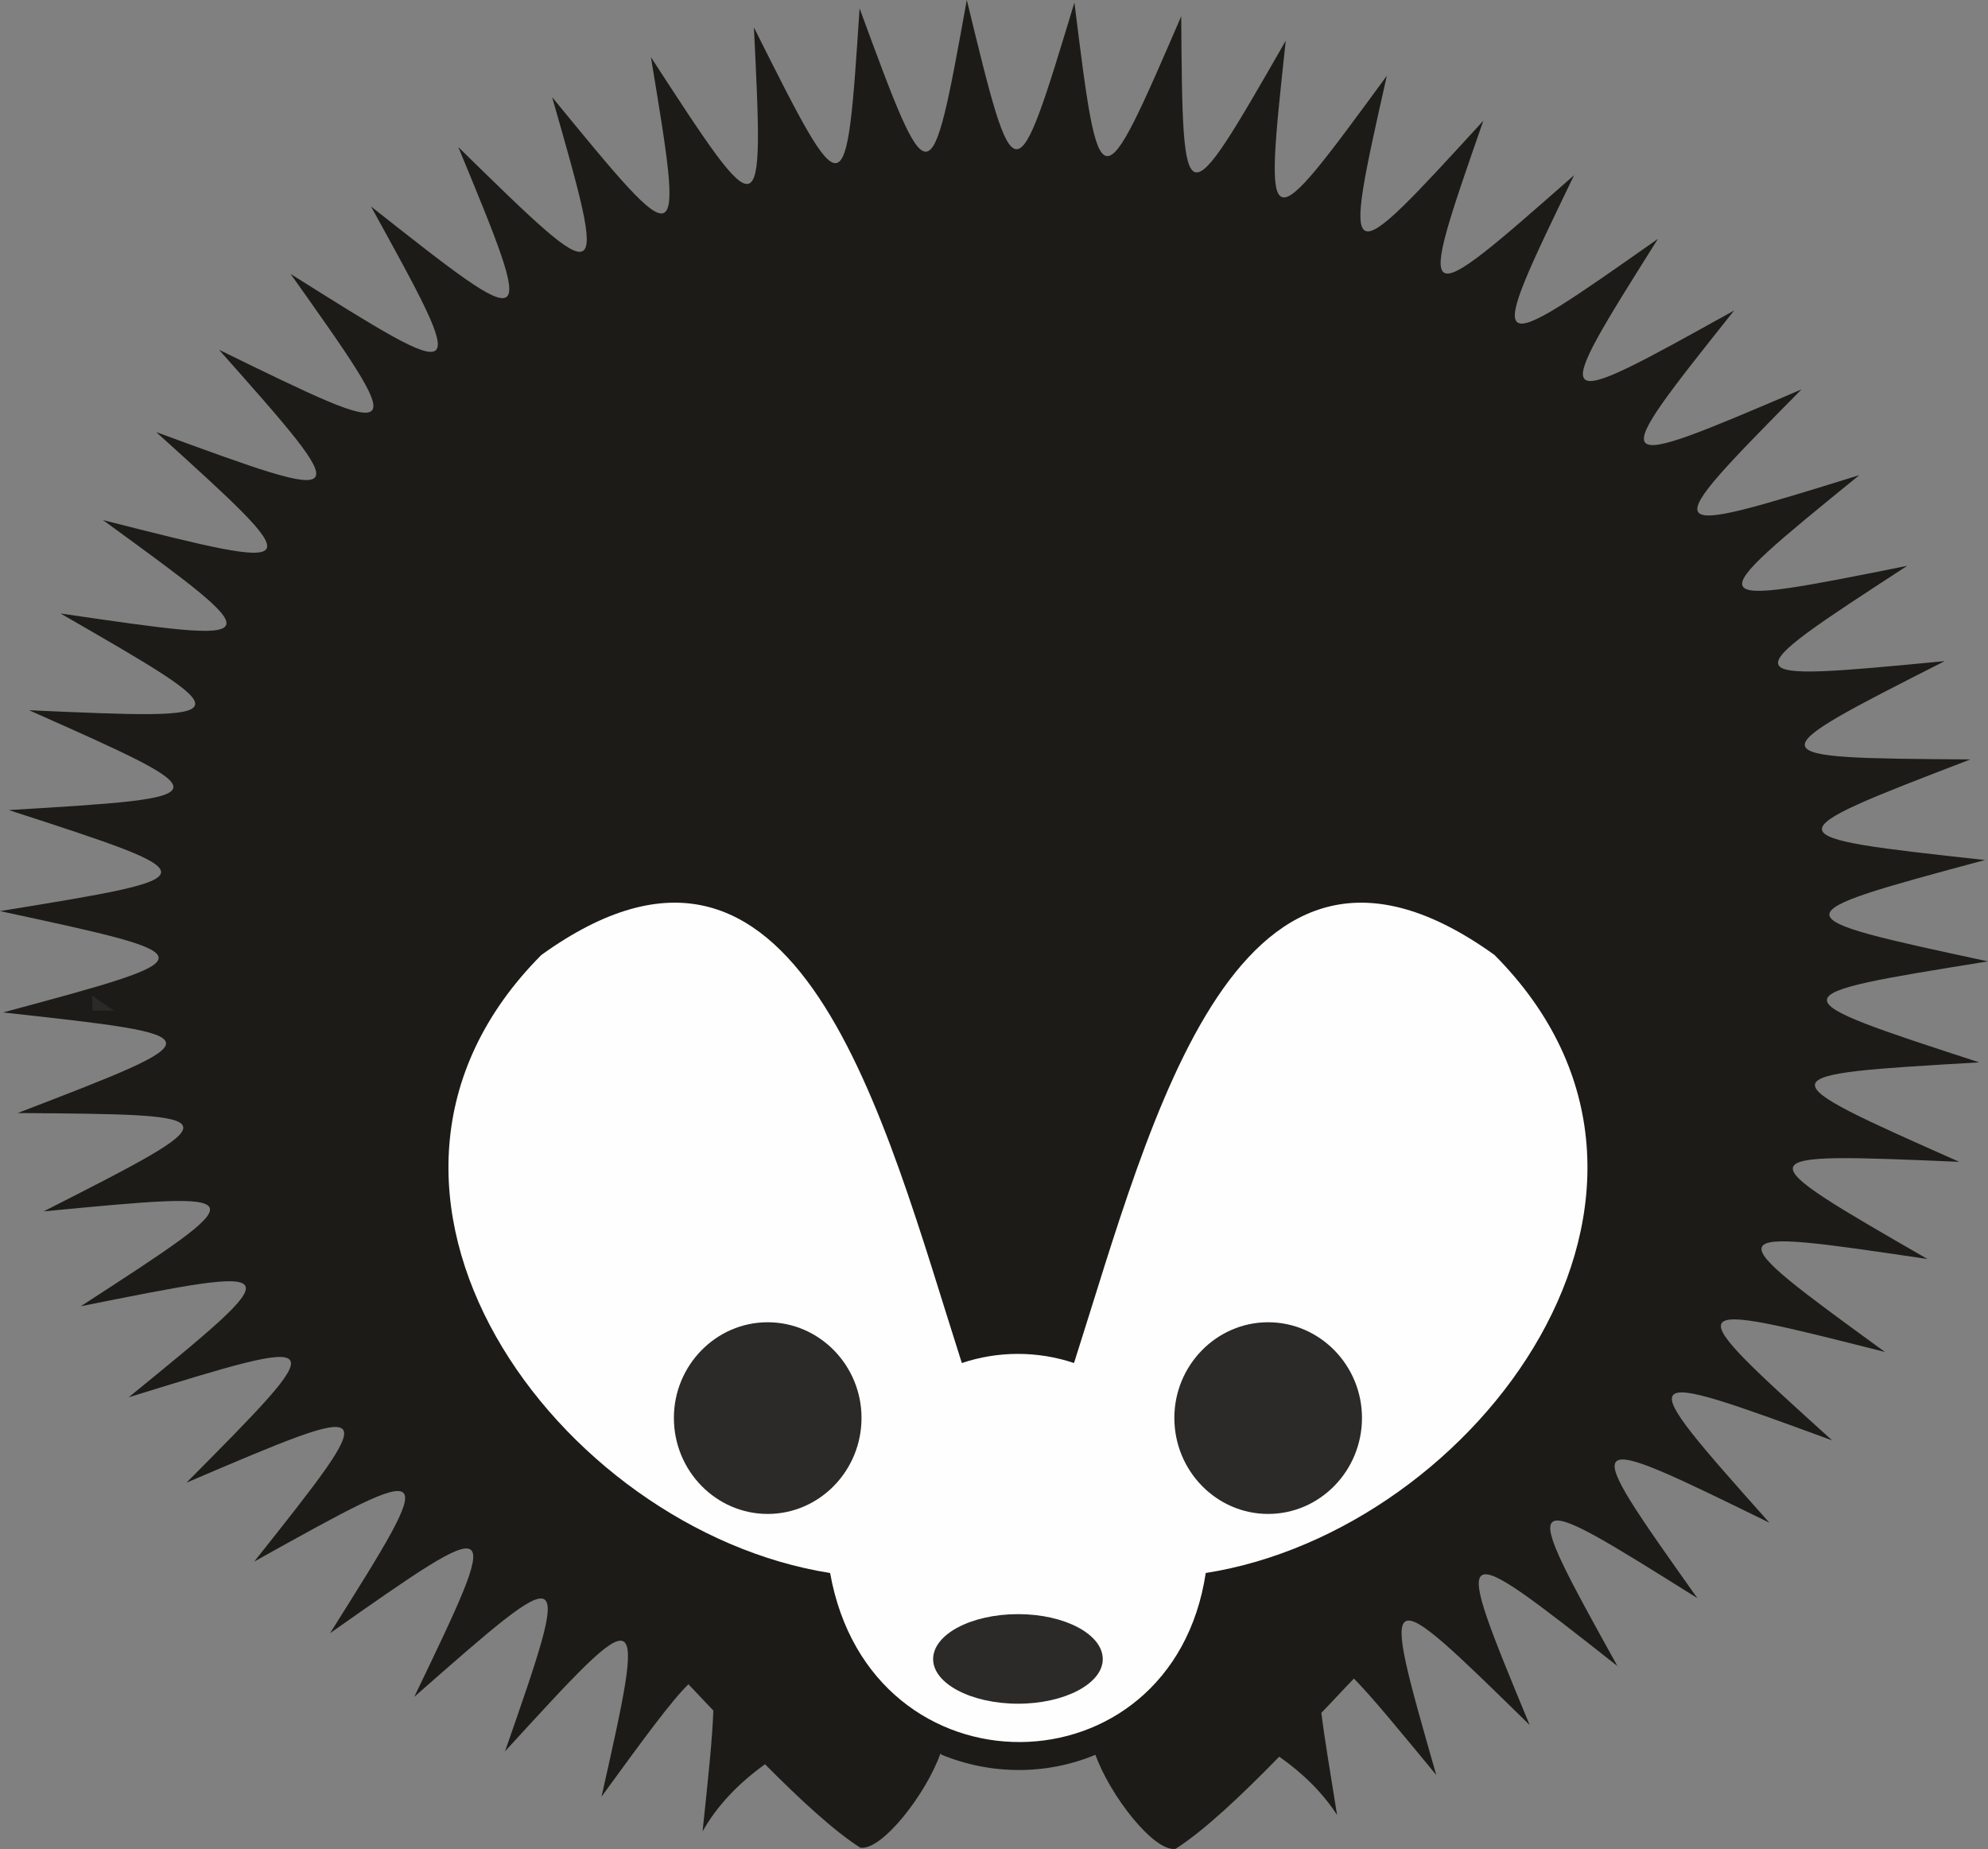
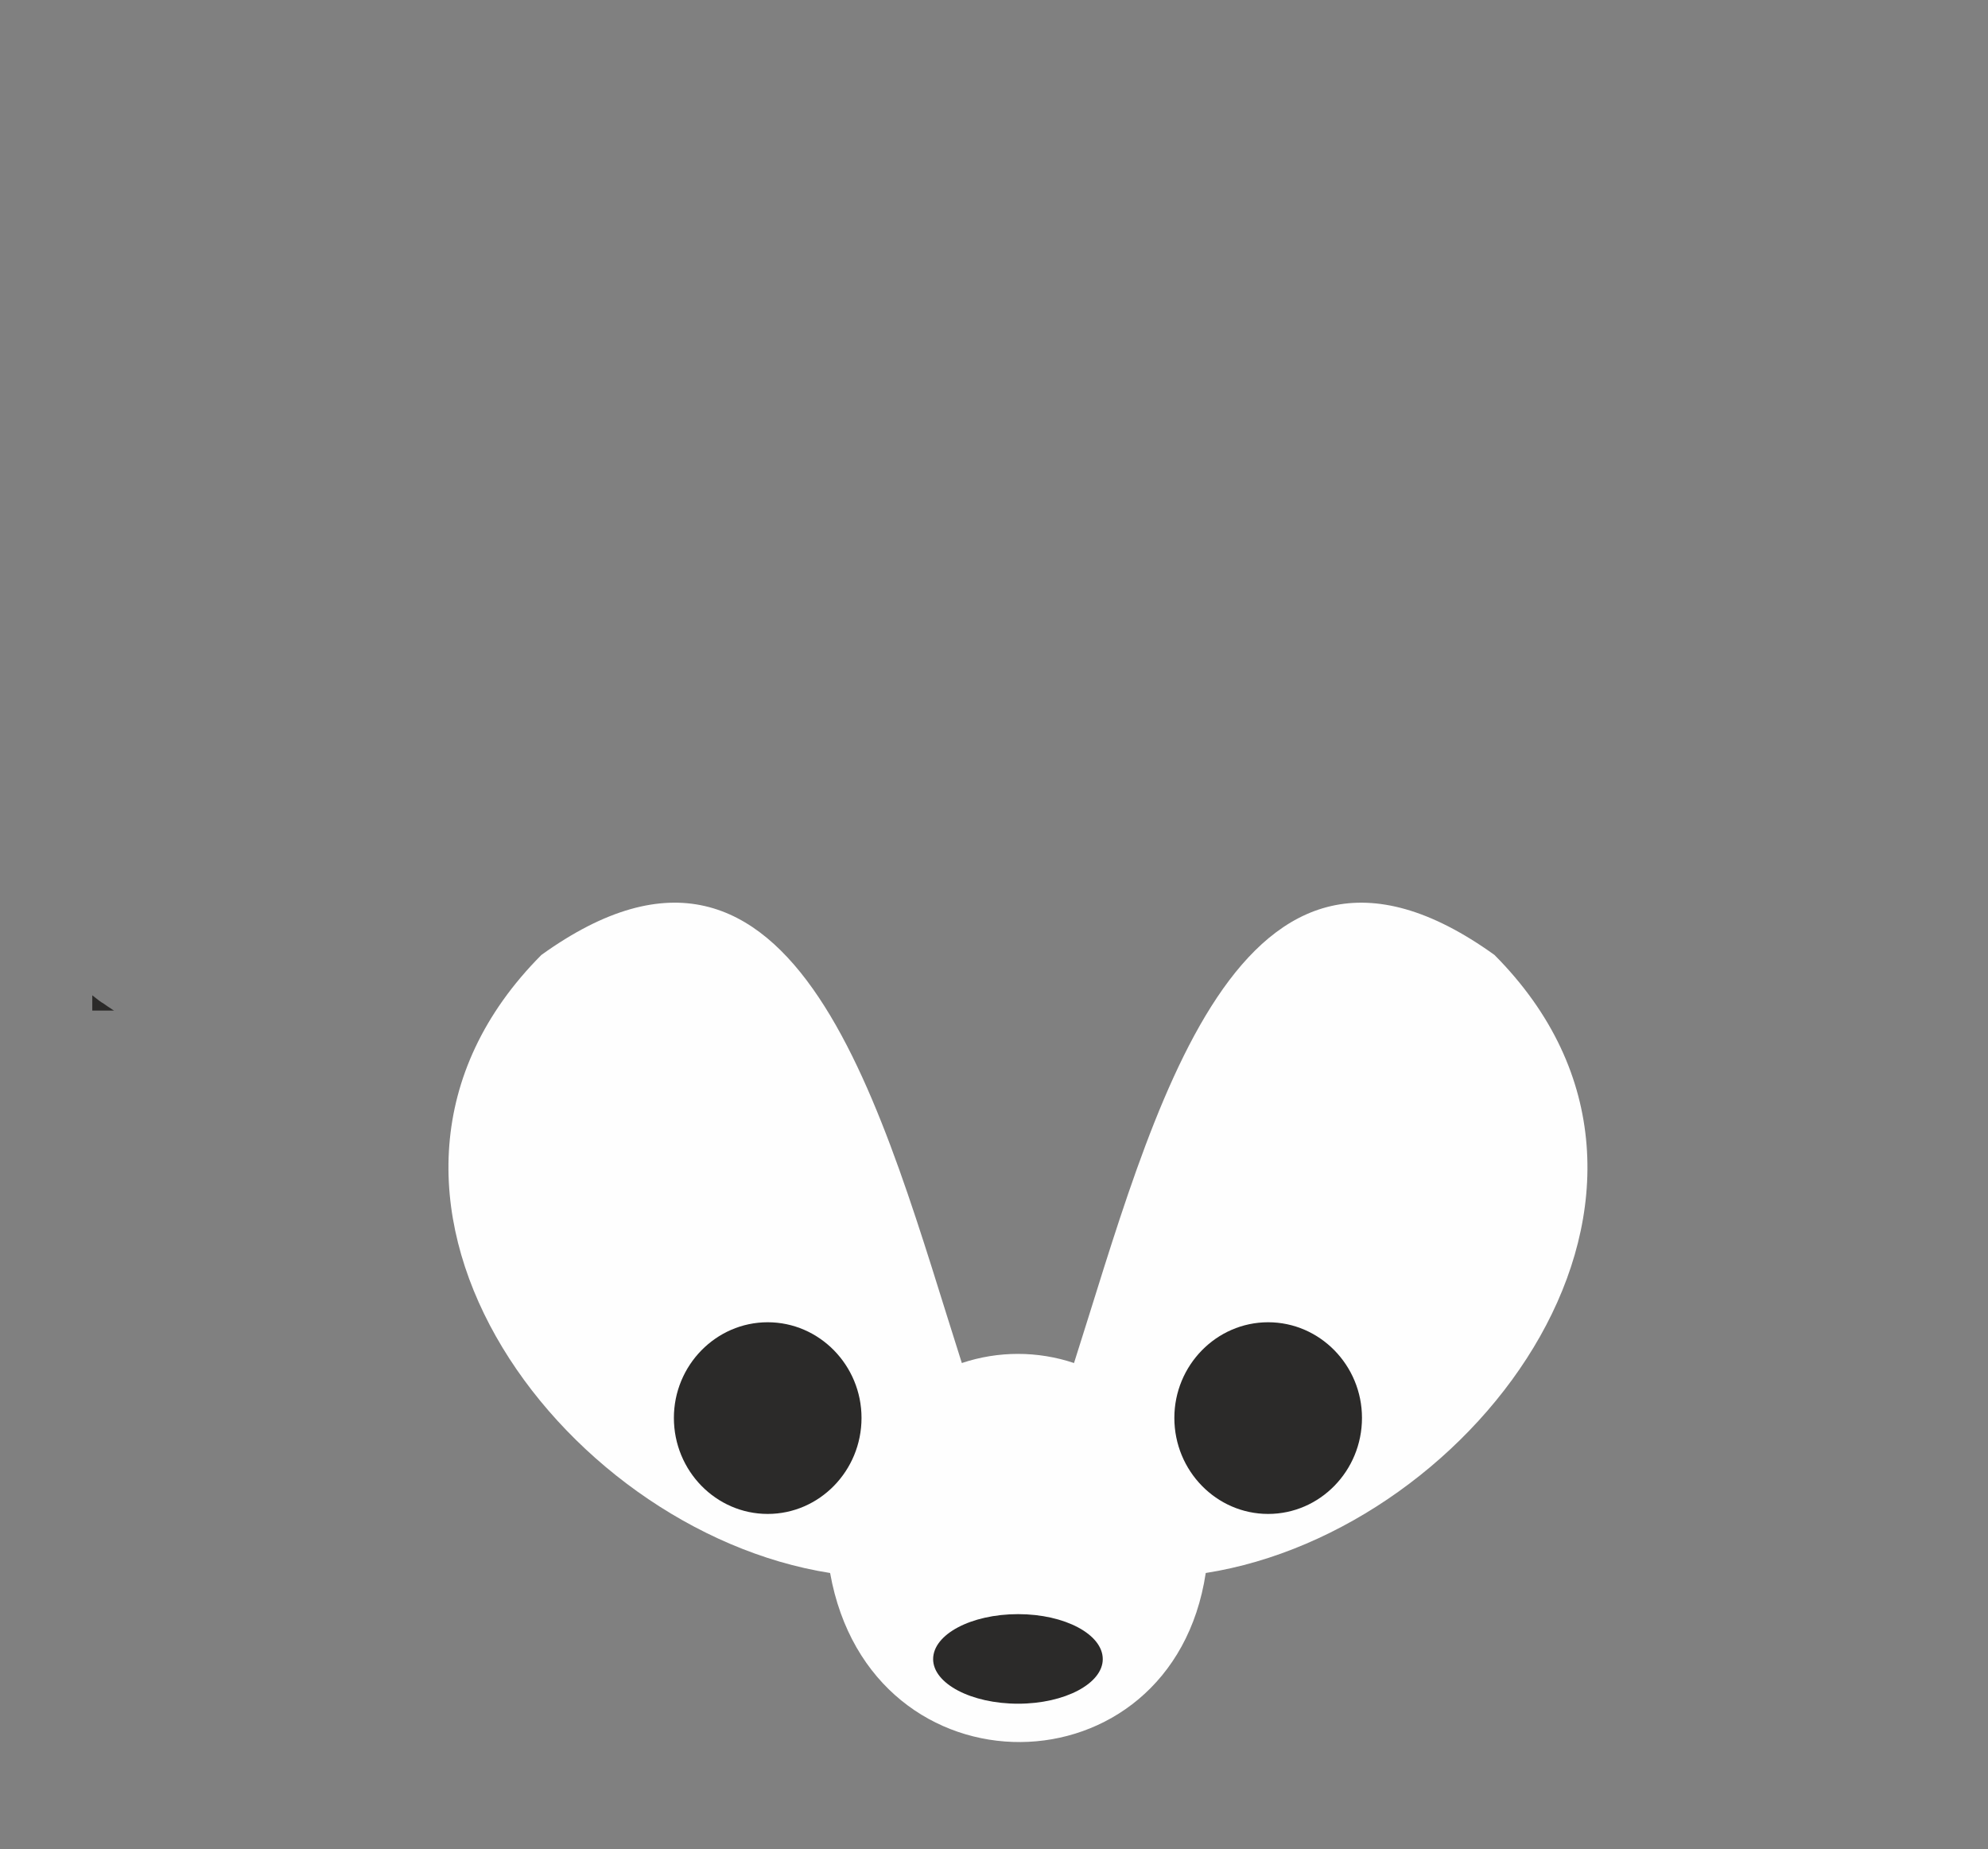
<svg xmlns="http://www.w3.org/2000/svg" version="1.1" id="Capa_1" x="0px" y="0px" width="100px" height="93px" viewBox="0 0 100 93" enable-background="new 0 0 100 93" xml:space="preserve">
  <rect x="0" y="0" width="100" height="93" fill="#808080" stroke="none" />
  <g>
-     <path fill-rule="evenodd" clip-rule="evenodd" fill="#1C1B17" d="M34.63,84.714c0.423,0.44,0.828,0.882,1.252,1.322   c-0.039,1.304-0.25,3.316-0.54,6.076c0.732-1.304,1.83-2.435,3.14-3.374c1.772,1.782,3.467,3.354,4.796,4.198   c1.098,0.152,3.313-2.722,4.025-4.734c0.02,0,0.02,0,0.039,0.019l-0.019,0.02c2.484,1.035,5.297,1.055,7.78,0.02   c0.713,2.012,2.928,4.887,4.026,4.733c1.444-0.919,3.293-2.664,5.219-4.638c1.176,0.824,2.177,1.802,2.909,2.933   c-0.347-2.166-0.636-3.872-0.79-5.137c0.559-0.575,1.098-1.169,1.637-1.725c0.925,0.938,2.272,2.587,4.142,4.849   c-2.832-9.89-2.832-9.89,4.699-2.511c-3.948-9.545-3.948-9.545,4.411-2.971c-5.027-9.085-5.027-9.085,4.024-3.412   c-6.047-8.528-6.047-8.528,3.621-3.795c-6.991-7.857-6.991-7.857,3.159-4.14c-7.858-7.11-7.858-7.11,2.657-4.446   c-8.609-6.268-8.609-6.268,2.139-4.676c-9.284-5.349-9.284-5.349,1.598-4.888c-9.841-4.37-9.841-4.37,1.002-5.003   c-10.284-3.354-10.284-3.354,0.443-5.079c-10.612-2.281-10.612-2.281-0.154-5.098c-10.805-1.188-10.805-1.188-0.732-5.06   c-10.882-0.077-10.882-0.077-1.29-4.945c-10.844,1.035-10.844,1.035-1.887-4.792c-10.632,2.127-10.632,2.127-2.408-4.562   c-10.323,3.201-10.323,3.201-2.908-4.313c-9.919,4.236-9.919,4.236-3.39-3.967c-9.38,5.213-9.38,5.213-3.833-3.604   c-8.725,6.133-8.725,6.133-4.218-3.201c-7.954,6.996-7.954,6.996-4.565-2.741c-7.106,7.762-7.106,7.762-4.854-2.262   c-6.182,8.433-6.182,8.433-5.085-1.763c-5.181,9.027-5.181,9.027-5.258-1.227c-4.103,9.487-4.103,9.487-5.373-0.69   C51.059,9.985,51.059,9.985,48.632,0c-1.83,10.101-1.83,10.101-5.393,0.421c-0.674,10.216-0.674,10.216-5.316,0.958   c0.501,10.235,0.501,10.235-5.181,1.495c1.676,10.12,1.676,10.12-4.969,2.012c2.832,9.909,2.832,9.909-4.719,2.511   c3.949,9.564,3.949,9.564-4.391,2.99c5.008,9.084,5.008,9.084-4.044,3.393c6.047,8.528,6.047,8.528-3.602,3.813   c6.972,7.858,6.972,7.858-3.159,4.14c7.839,7.092,7.839,7.092-2.677,4.427c8.609,6.268,8.609,6.268-2.138,4.696   c9.283,5.347,9.283,5.347-1.58,4.868c9.842,4.37,9.842,4.37-1.021,5.021C10.729,44.082,10.729,44.082,0,45.826   c10.613,2.281,10.613,2.281,0.154,5.098c10.805,1.188,10.805,1.188,0.732,5.06c10.882,0.077,10.882,0.077,1.31,4.945   c10.824-1.035,10.824-1.035,1.868,4.772c10.632-2.128,10.632-2.128,2.408,4.58c10.343-3.2,10.343-3.2,2.908,4.294   c9.919-4.236,9.919-4.236,3.409,3.967c9.361-5.213,9.361-5.213,3.813,3.604c8.725-6.133,8.725-6.133,4.237,3.2   c7.955-6.995,7.955-6.995,4.565,2.741c7.107-7.763,7.107-7.763,4.854,2.28C32.377,87.455,33.764,85.558,34.63,84.714L34.63,84.714z   " />
    <path fill-rule="evenodd" clip-rule="evenodd" fill="#FEFEFE" d="M60.651,79.118c13.675-2.146,26.328-19.224,14.522-31.088   c-12.963-9.314-17.2,8.185-21.148,20.527c-1.83-0.613-3.813-0.613-5.643,0c-3.948-12.343-8.186-29.842-21.148-20.527   c-11.807,11.864,0.867,28.941,14.522,31.088C43.798,90.56,58.956,90.349,60.651,79.118L60.651,79.118z" />
    <path fill-rule="evenodd" clip-rule="evenodd" fill="#2B2A29" d="M51.214,81.187c-2.369,0-4.276,1.017-4.276,2.263   c0,1.226,1.907,2.242,4.276,2.242c2.35,0,4.257-1.017,4.257-2.242C55.471,82.204,53.563,81.187,51.214,81.187L51.214,81.187z" />
    <path fill-rule="evenodd" clip-rule="evenodd" fill="#2B2A29" d="M68.51,71.317c0-2.645-2.119-4.811-4.72-4.811   c-2.6,0-4.718,2.166-4.718,4.811c0,2.664,2.118,4.83,4.718,4.83C66.391,76.147,68.51,73.981,68.51,71.317L68.51,71.317z" />
    <path fill-rule="evenodd" clip-rule="evenodd" fill="#2B2A29" d="M43.336,71.317c0-2.645-2.119-4.811-4.719-4.811   s-4.719,2.166-4.719,4.811c0,2.664,2.119,4.83,4.719,4.83S43.336,73.981,43.336,71.317L43.336,71.317z" />
-     <path fill-rule="evenodd" clip-rule="evenodd" fill="#2B2A29" d="M5.22,50.484c0.135,0.096,0.27,0.191,0.424,0.287   c0.02,0.02,0.058,0.038,0.096,0.058c-0.366,0-0.732,0-1.098,0c0-0.249,0-0.518,0-0.767c0.058,0.058,0.135,0.096,0.192,0.153   C4.95,50.311,5.085,50.407,5.22,50.484L5.22,50.484z" />
+     <path fill-rule="evenodd" clip-rule="evenodd" fill="#2B2A29" d="M5.22,50.484c0.135,0.096,0.27,0.191,0.424,0.287   c0.02,0.02,0.058,0.038,0.096,0.058c-0.366,0-0.732,0-1.098,0c0-0.249,0-0.518,0-0.767C4.95,50.311,5.085,50.407,5.22,50.484L5.22,50.484z" />
  </g>
</svg>